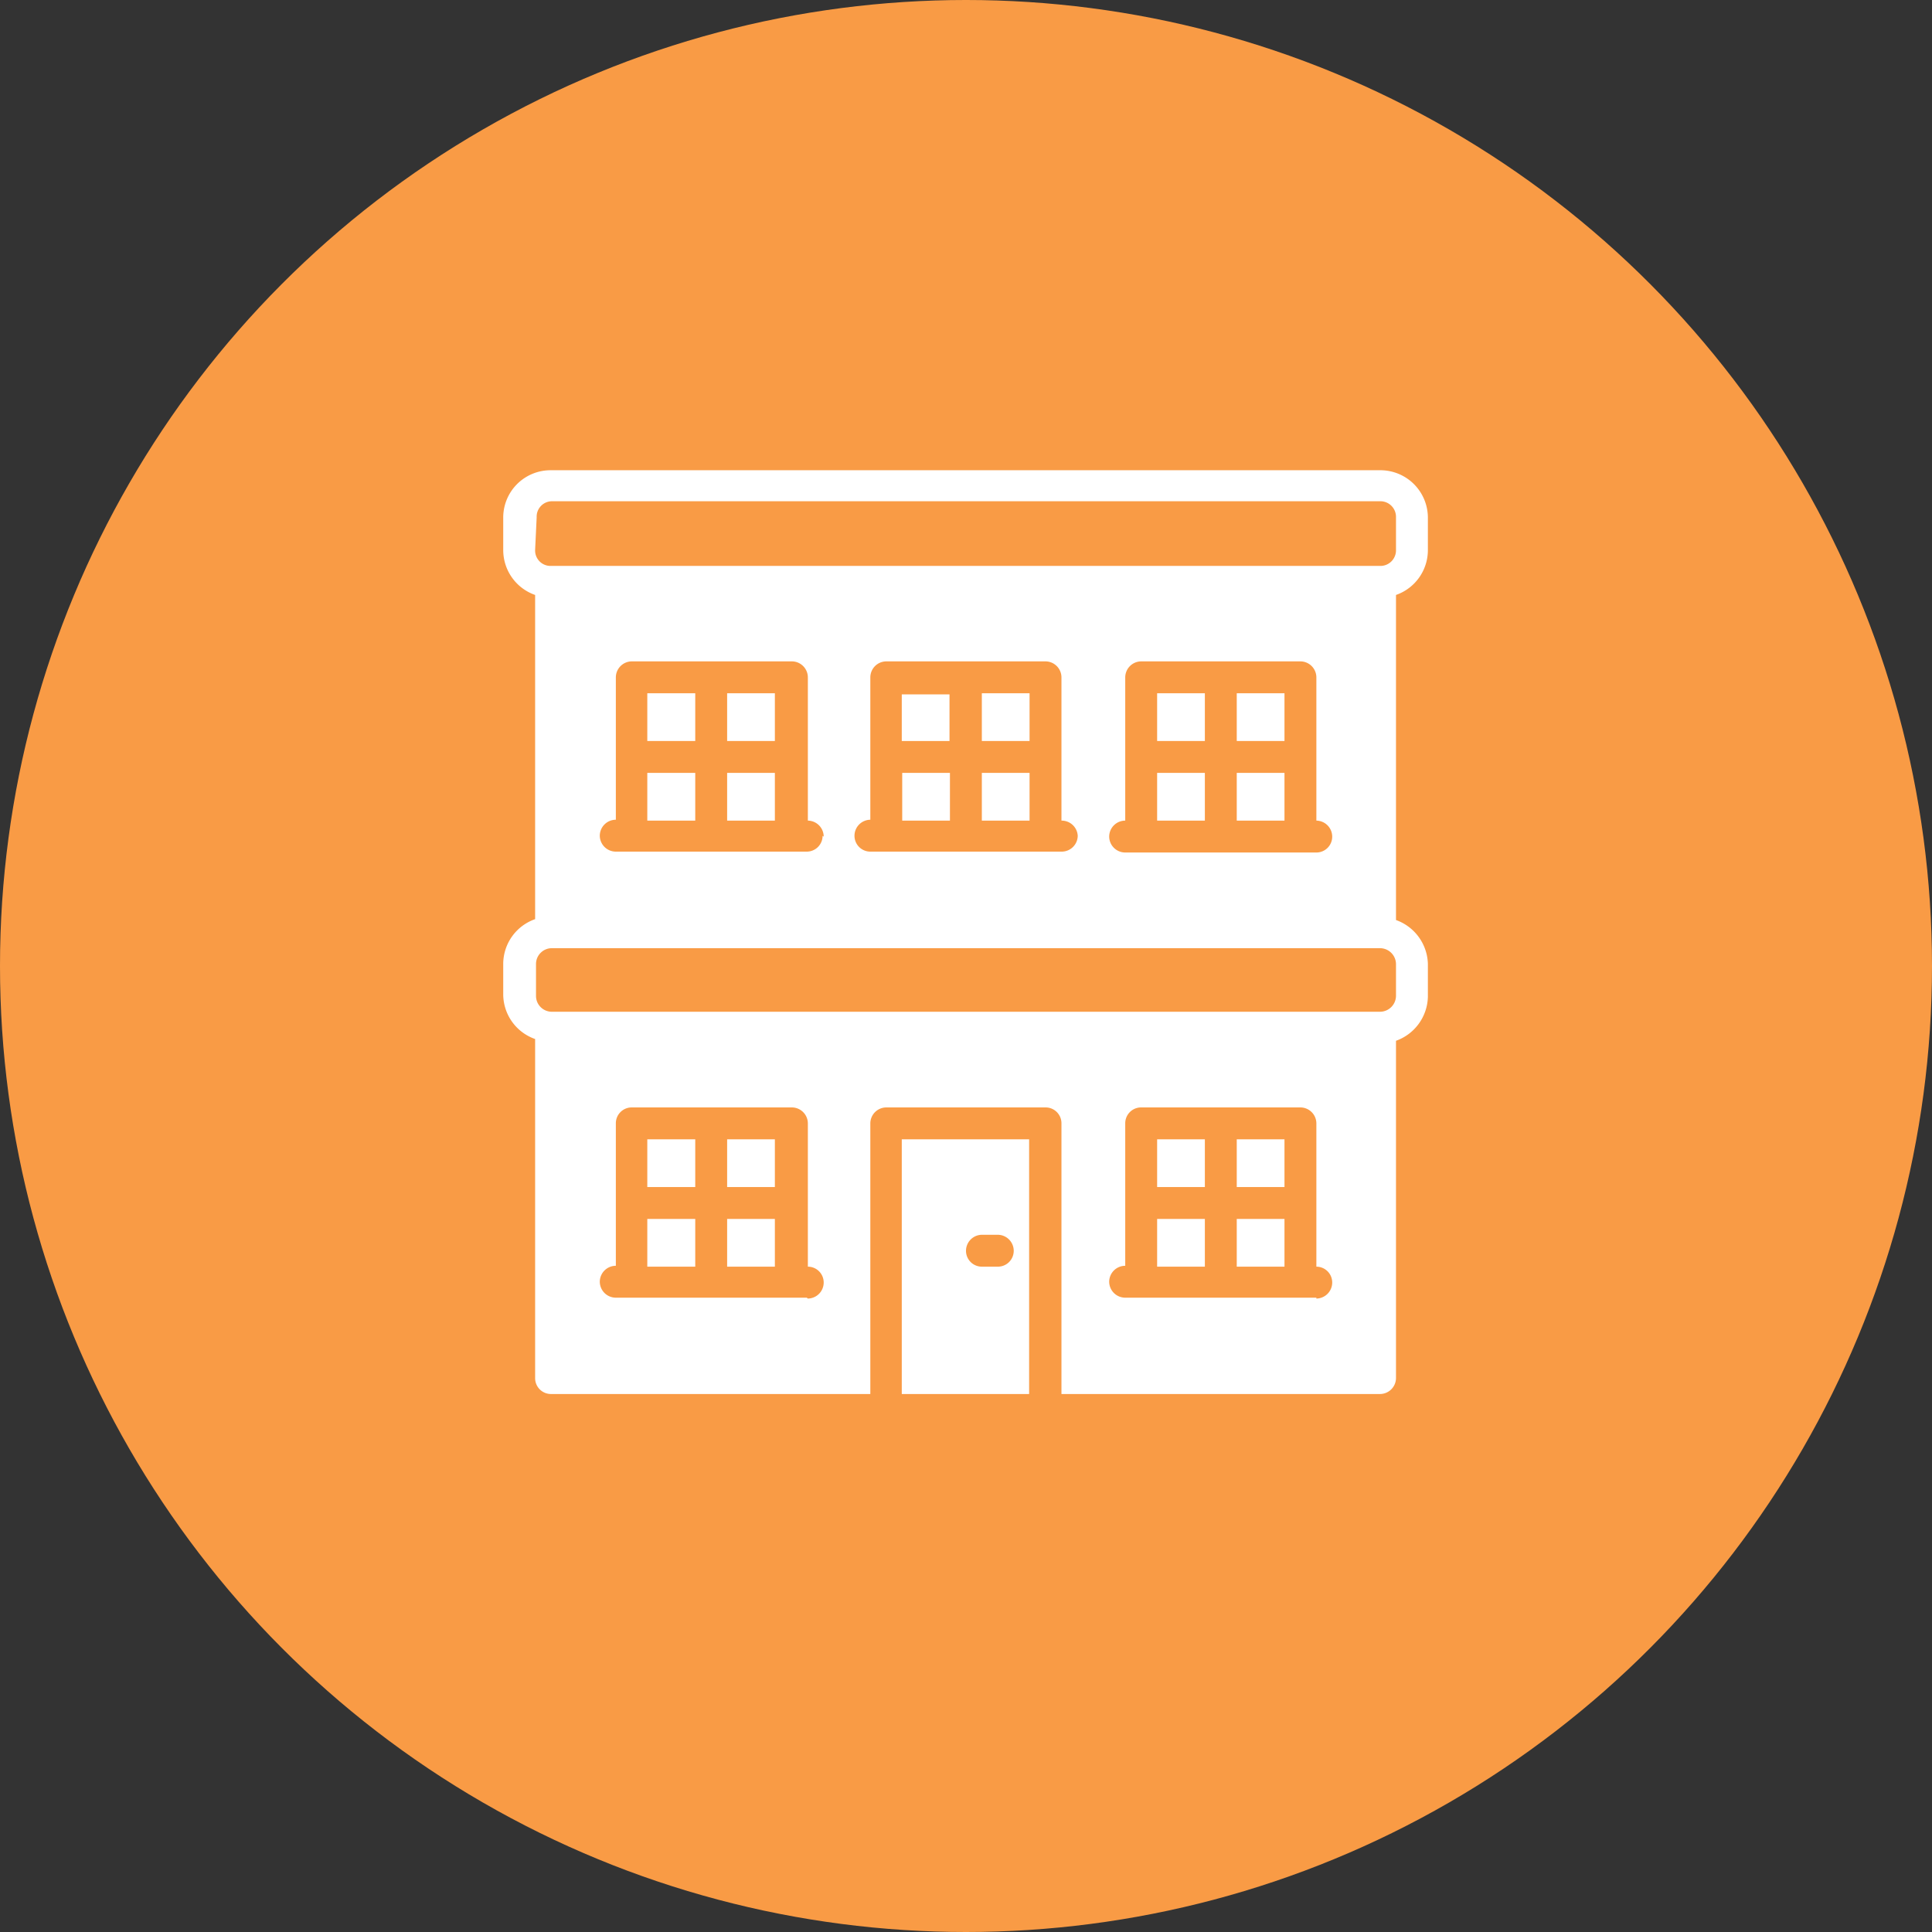
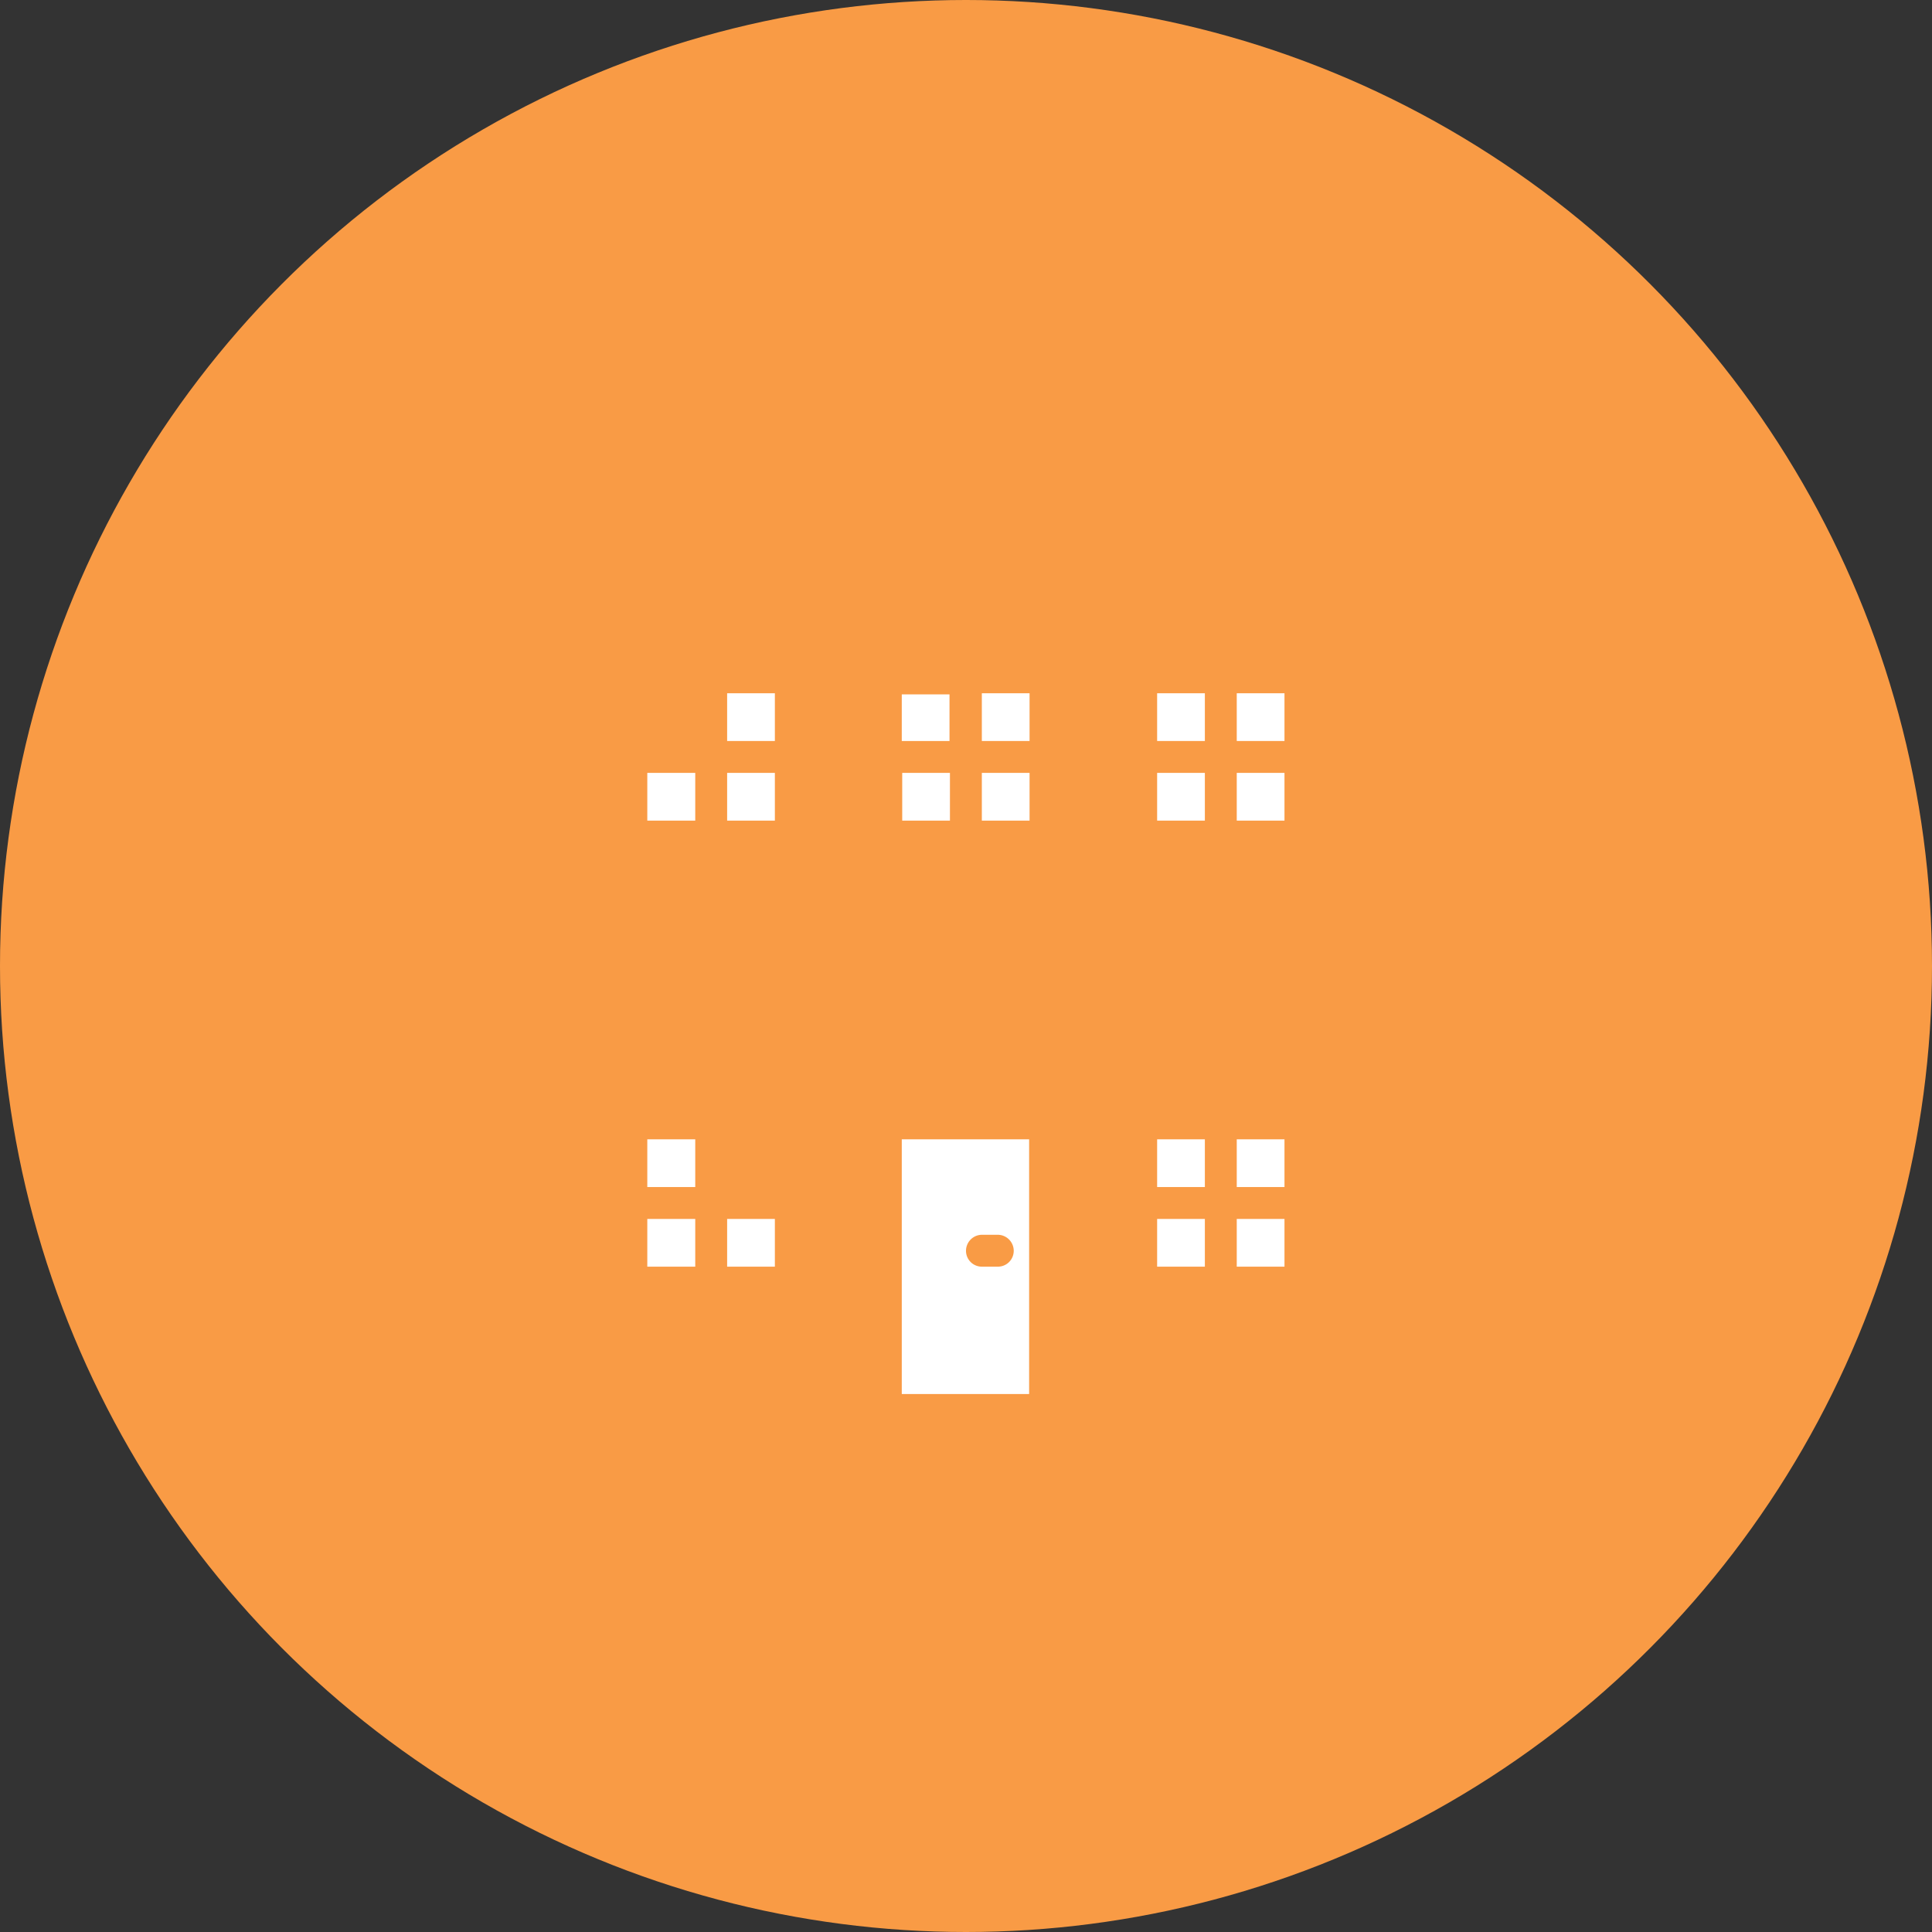
<svg xmlns="http://www.w3.org/2000/svg" viewBox="0 0 87.84 87.84">
  <rect x="0" y="0" width="87.84" height="87.84" fill="#333333" stroke="none" />
  <g id="Layer_2" data-name="Layer 2">
    <g id="BANNER">
      <circle cx="43.92" cy="43.92" r="43.92" style="fill:#f99b45" />
-       <path d="M63.47,45.28a.73.73,0,0,1-.73.72H25.09a.72.72,0,0,1-.72-.72V43.83a.72.72,0,0,1,.72-.72H62.74a.73.73,0,0,1,.73.72ZM59.85,59H51.16a.73.73,0,0,1-.73-.73.73.73,0,0,1,.73-.72V51.07a.72.72,0,0,1,.72-.72h7.24a.73.73,0,0,1,.73.72v6.52a.72.72,0,0,1,.72.72.73.73,0,0,1-.72.73ZM36.68,59H28a.73.73,0,0,1-.73-.73.73.73,0,0,1,.73-.72V51.07a.72.72,0,0,1,.72-.72H36a.73.73,0,0,1,.73.72v6.52a.72.72,0,0,1,.72.72.73.73,0,0,1-.72.73ZM59.85,38.76H51.16a.73.73,0,0,1-.73-.72.73.73,0,0,1,.73-.73V30.8a.73.73,0,0,1,.72-.73h7.24a.73.73,0,0,1,.73.73v6.51a.73.73,0,0,1,.72.73.72.72,0,0,1-.72.72ZM49,38a.73.73,0,0,1-.73.72H39.57a.72.72,0,0,1-.72-.72.73.73,0,0,1,.72-.73V30.8a.73.73,0,0,1,.73-.73h7.24a.73.73,0,0,1,.72.73v6.51A.73.73,0,0,1,49,38ZM37.4,38a.72.72,0,0,1-.72.72H28a.73.73,0,0,1-.73-.72.73.73,0,0,1,.73-.73V30.8a.73.73,0,0,1,.72-.73H36a.73.73,0,0,1,.73.73v6.51a.73.73,0,0,1,.72.73Zm-13-14.48a.7.7,0,0,1,.67-.73H62.79a.71.71,0,0,1,.68.73V25a.71.71,0,0,1-.68.73H25a.7.7,0,0,1-.67-.73ZM64.92,25V23.56a2.16,2.16,0,0,0-2.13-2.18H25a2.15,2.15,0,0,0-2.12,2.18V25a2.16,2.16,0,0,0,1.45,2.05V41.79a2.16,2.16,0,0,0-1.45,2v1.45a2.16,2.16,0,0,0,1.45,2V62.66a.72.72,0,0,0,.72.72H39.57V51.07a.73.73,0,0,1,.73-.72h7.24a.72.72,0,0,1,.72.72V63.38H62.74a.73.73,0,0,0,.73-.72V47.32a2.18,2.18,0,0,0,1.45-2V43.83a2.18,2.18,0,0,0-1.45-2V27.05A2.16,2.16,0,0,0,64.92,25Z" style="fill:#fff;fill-rule:evenodd" />
      <polygon points="33.06 33.69 35.23 33.69 35.23 31.52 33.06 31.52 33.06 33.69" style="fill:#fff;fill-rule:evenodd" />
      <polygon points="44.64 33.69 46.81 33.69 46.81 31.52 44.64 31.52 44.64 33.69" style="fill:#fff;fill-rule:evenodd" />
      <path d="M41,33.69h2.17V32.3a.43.43,0,0,0,0,0s0,0,0-.06v-.67H41Z" style="fill:#fff;fill-rule:evenodd" />
      <polygon points="41.02 37.31 43.19 37.31 43.19 35.14 41.02 35.14 41.02 37.31" style="fill:#fff;fill-rule:evenodd" />
-       <polygon points="29.43 33.69 31.61 33.69 31.61 31.52 29.43 31.52 29.43 33.69" style="fill:#fff;fill-rule:evenodd" />
      <polygon points="33.06 37.31 35.23 37.31 35.23 35.14 33.06 35.14 33.06 37.31" style="fill:#fff;fill-rule:evenodd" />
      <polygon points="29.43 37.31 31.61 37.31 31.61 35.14 29.43 35.14 29.43 37.31" style="fill:#fff;fill-rule:evenodd" />
      <polygon points="56.23 33.69 58.4 33.69 58.4 31.52 56.23 31.52 56.23 33.69" style="fill:#fff;fill-rule:evenodd" />
      <polygon points="56.23 37.31 58.4 37.31 58.4 35.14 56.23 35.14 56.23 37.31" style="fill:#fff;fill-rule:evenodd" />
      <polygon points="52.61 37.31 54.78 37.31 54.78 35.14 52.61 35.14 52.61 37.31" style="fill:#fff;fill-rule:evenodd" />
      <polygon points="44.64 37.31 46.81 37.31 46.81 35.14 44.64 35.14 44.64 37.31" style="fill:#fff;fill-rule:evenodd" />
      <polygon points="52.61 33.69 54.78 33.69 54.78 31.52 52.61 31.52 52.61 33.69" style="fill:#fff;fill-rule:evenodd" />
      <polygon points="29.43 53.97 31.61 53.97 31.61 51.8 29.43 51.8 29.43 53.97" style="fill:#fff;fill-rule:evenodd" />
      <polygon points="29.43 57.59 31.61 57.59 31.61 55.42 29.43 55.42 29.43 57.59" style="fill:#fff;fill-rule:evenodd" />
-       <polygon points="33.06 53.97 35.23 53.97 35.23 51.8 33.06 51.8 33.06 53.97" style="fill:#fff;fill-rule:evenodd" />
      <polygon points="56.23 53.97 58.4 53.97 58.4 51.8 56.23 51.8 56.23 53.97" style="fill:#fff;fill-rule:evenodd" />
      <path d="M44.64,56.14h.73a.73.73,0,0,1,.72.73.72.72,0,0,1-.72.72h-.73a.72.72,0,0,1-.72-.72.73.73,0,0,1,.72-.73ZM41,63.38h5.79V51.8H41Z" style="fill:#fff;fill-rule:evenodd" />
      <polygon points="33.06 57.59 35.23 57.59 35.23 55.42 33.06 55.42 33.06 57.59" style="fill:#fff;fill-rule:evenodd" />
      <polygon points="56.23 57.59 58.4 57.59 58.4 55.42 56.23 55.42 56.23 57.59" style="fill:#fff;fill-rule:evenodd" />
      <polygon points="52.61 57.59 54.78 57.59 54.78 55.42 52.61 55.42 52.61 57.59" style="fill:#fff;fill-rule:evenodd" />
      <polygon points="52.61 53.97 54.78 53.97 54.78 51.8 52.61 51.8 52.61 53.97" style="fill:#fff;fill-rule:evenodd" />
    </g>
  </g>
</svg>